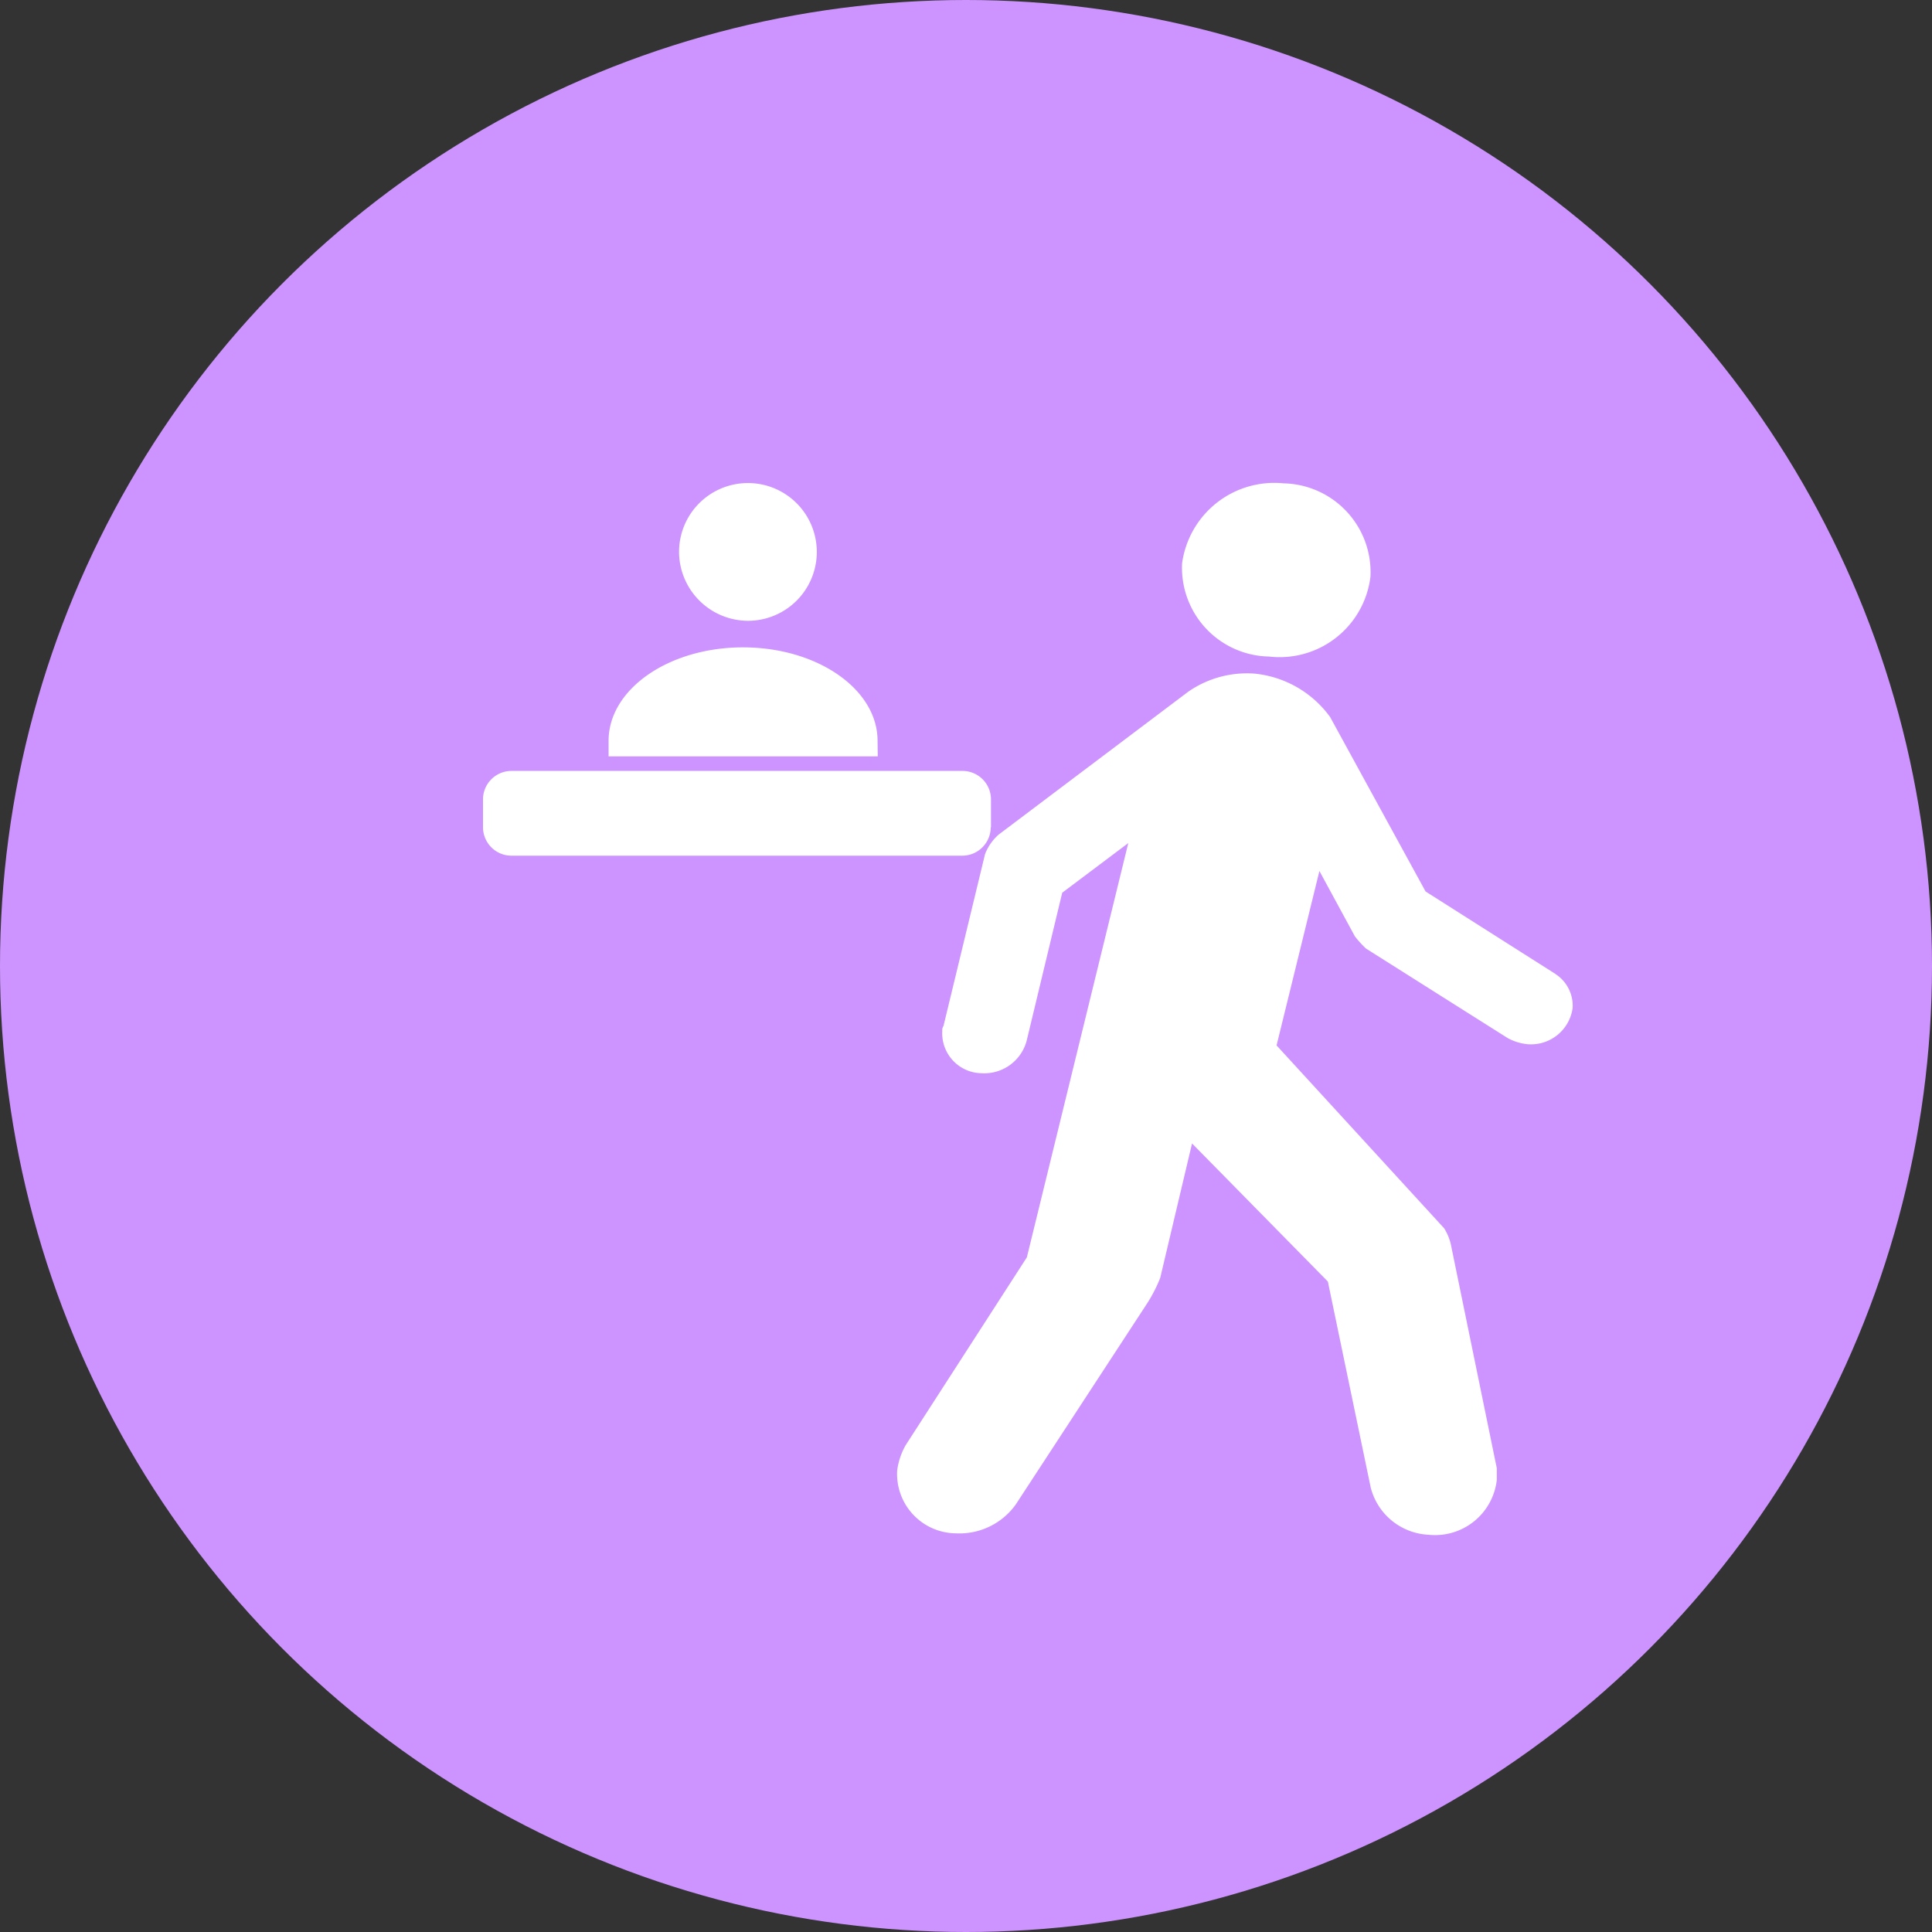
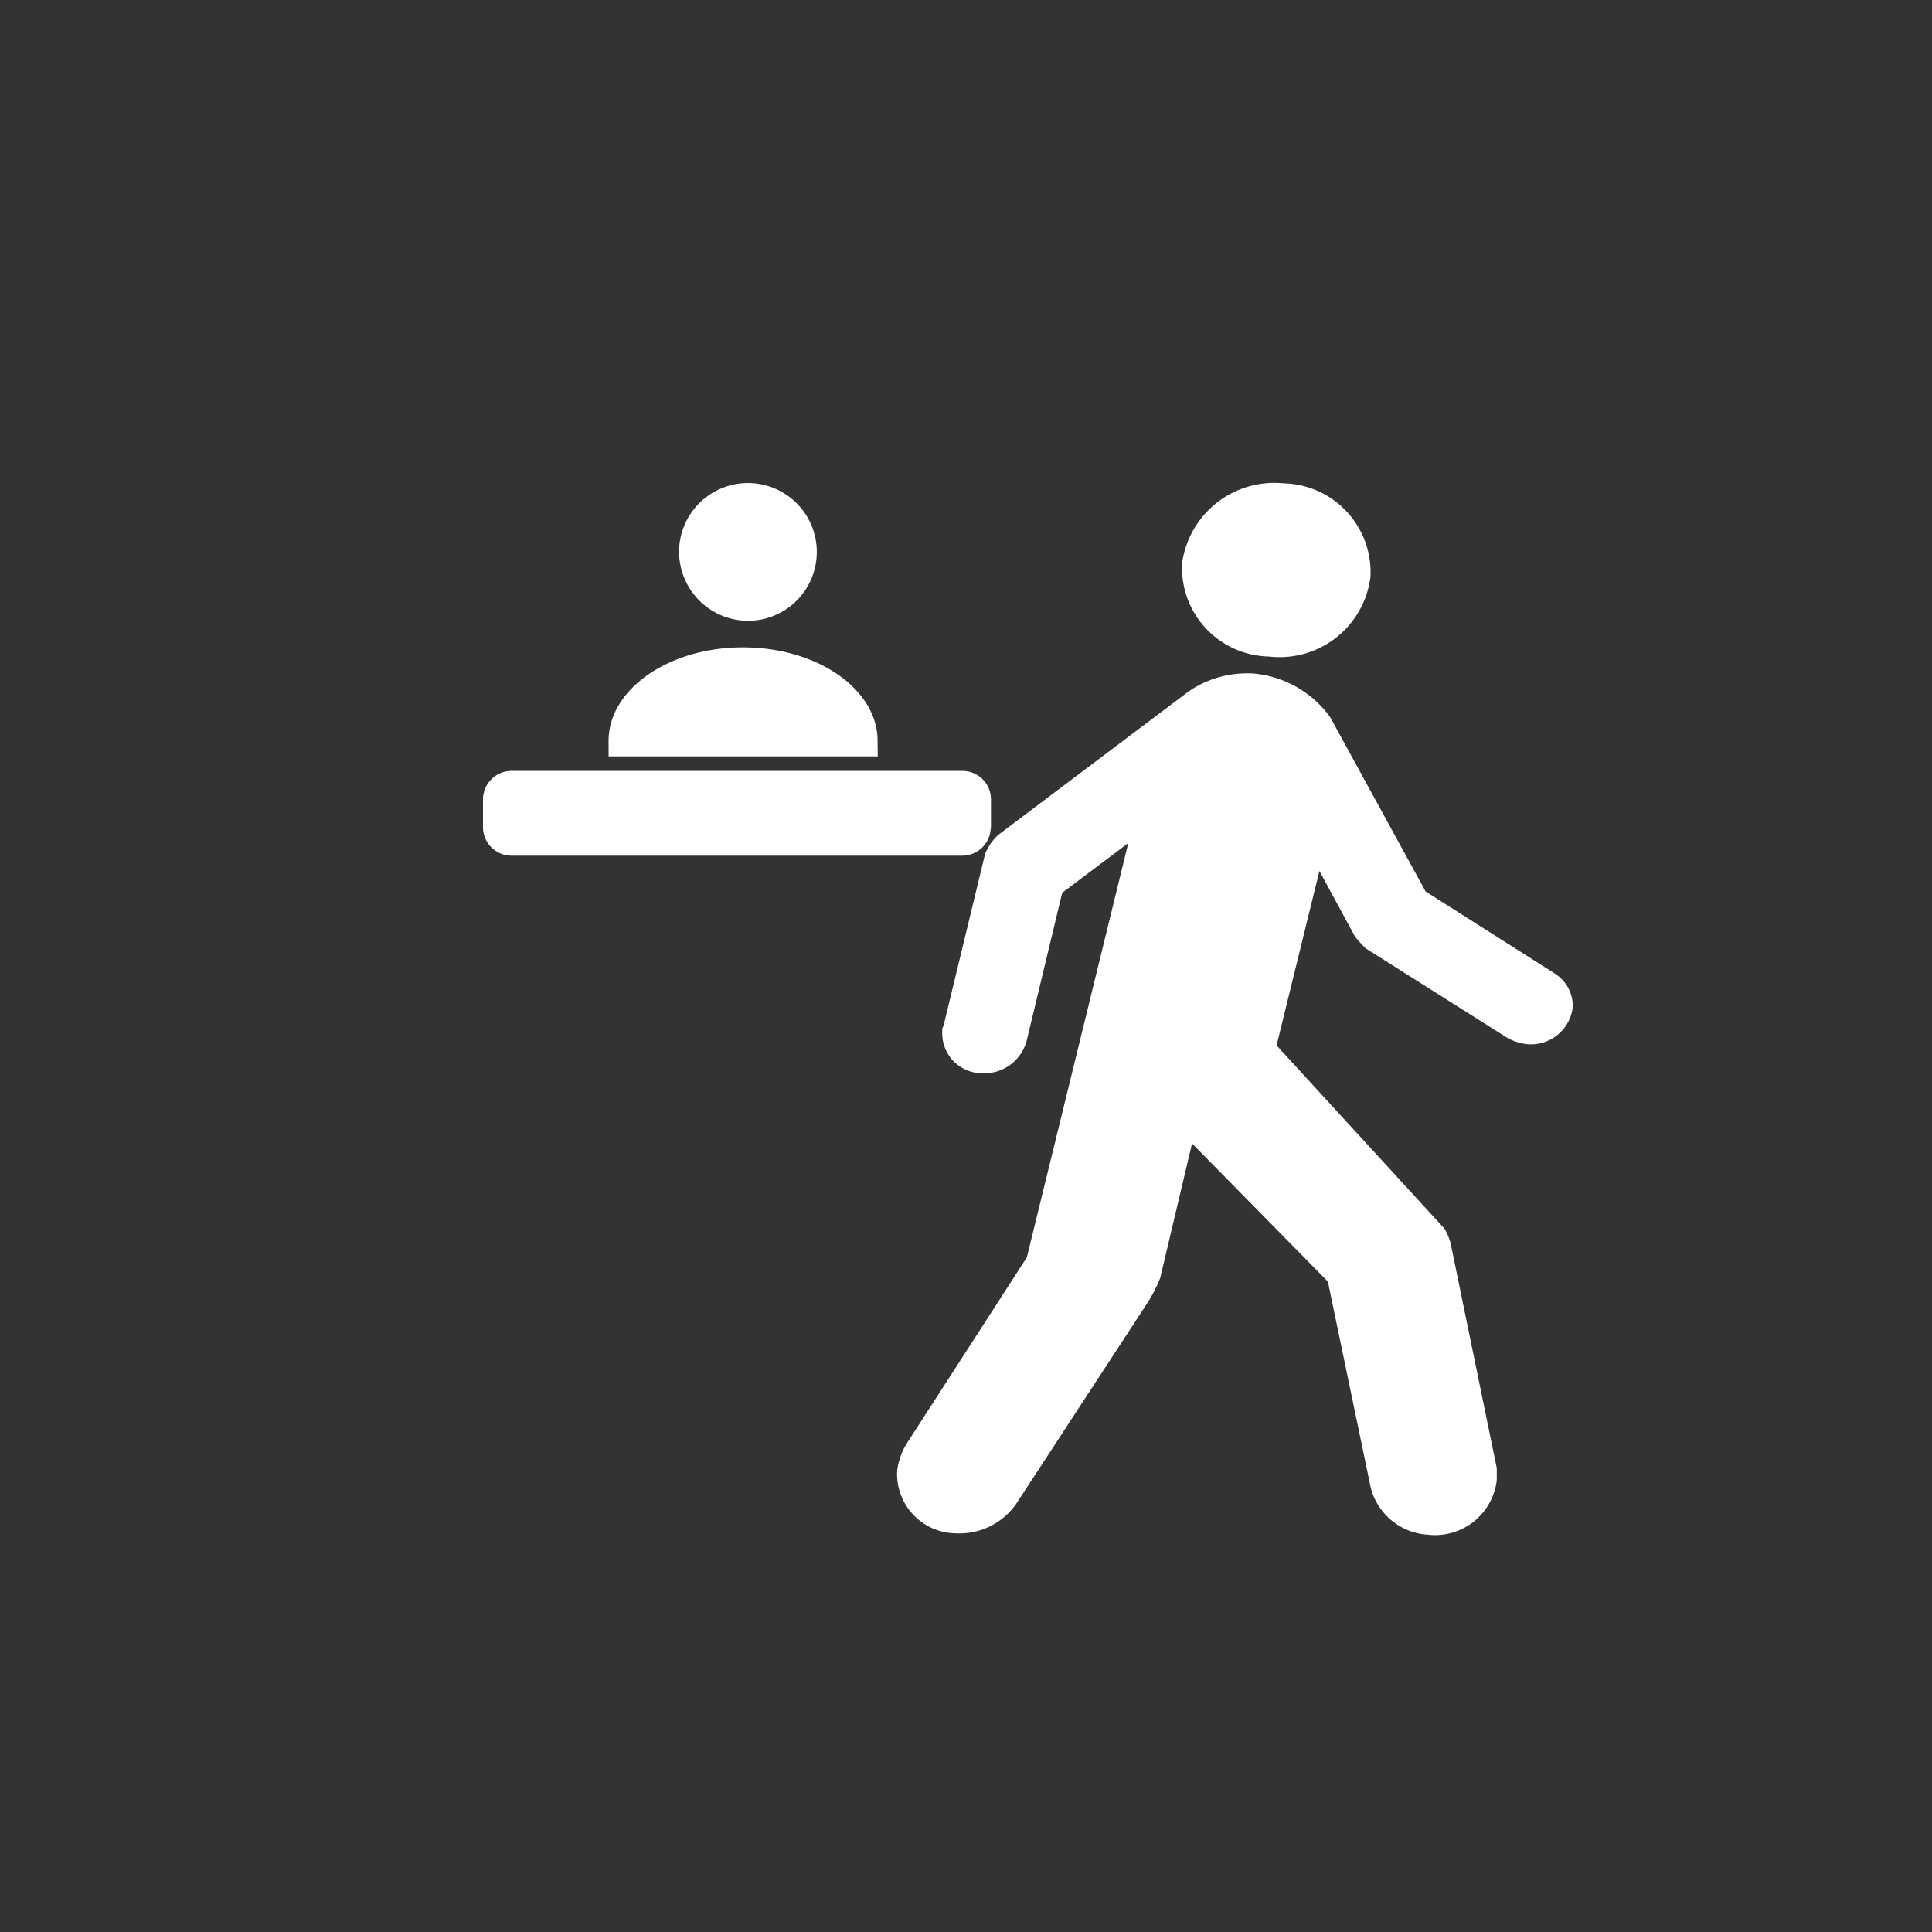
<svg xmlns="http://www.w3.org/2000/svg" width="40" height="40" viewBox="0 0 40 40">
  <rect x="0" y="0" width="40" height="40" fill="#333333" stroke="none" />
  <g id="Branch" transform="translate(0 -0.5)">
    <g id="Accordion_Stacked_Icon_Desktop_Collapsed-Copy-4" data-name="Accordion/Stacked/Icon/Desktop/Collapsed-Copy-4" transform="translate(-10 -24)">
      <g id="Skip-The-Counter" transform="translate(10 24.5)">
-         <circle id="Oval" cx="20" cy="20" r="20" fill="#cd94ff" />
        <g id="_-icon-_-counter" data-name="☑️-icon-/-counter" transform="translate(3 3)">
-           <path id="Mask" d="M15.169,12.338c0-1.069-1.248-1.935-2.786-1.935S9.6,11.27,9.6,12.338v.322h5.573ZM12.5,9.853a1.426,1.426,0,1,0-1.441-1.426A1.433,1.433,0,0,0,12.5,9.853Zm5.017,4.278v-.585a.59.59,0,0,0-.591-.585H7.591A.59.59,0,0,0,7,13.546v.585a.59.59,0,0,0,.591.585h9.33a.59.59,0,0,0,.591-.585ZM29.2,17.162l-2.685-1.705-1.976-3.611a2.2,2.2,0,0,0-1.571-.9,2.132,2.132,0,0,0-1.368.376l-3.926,2.959a1.05,1.05,0,0,0-.279.4l-.861,3.561a.15.15,0,0,0-.025.1.827.827,0,0,0,.811.878.909.909,0,0,0,.937-.677l.735-3.06,1.368-1.028-2.1,8.577-2.508,3.887a1.435,1.435,0,0,0-.177.527,1.229,1.229,0,0,0,1.216,1.3,1.433,1.433,0,0,0,1.241-.6l2.736-4.188a3.109,3.109,0,0,0,.253-.5l.659-2.784,2.812,2.859.887,4.264a1.3,1.3,0,0,0,1.191.978,1.287,1.287,0,0,0,1.419-1.129v-.251l-.937-4.564a1.1,1.1,0,0,0-.152-.4l-3.47-3.787.887-3.611.735,1.354a2.269,2.269,0,0,0,.228.251l2.938,1.856a1.093,1.093,0,0,0,.405.125.871.871,0,0,0,.937-.752.783.783,0,0,0-.355-.7Zm-7.726-8.5a1.927,1.927,0,0,1,2.1-1.655,1.84,1.84,0,0,1,1.8,1.931,1.894,1.894,0,0,1-2.1,1.655,1.838,1.838,0,0,1-1.8-1.931Z" fill="#fff" />
+           <path id="Mask" d="M15.169,12.338c0-1.069-1.248-1.935-2.786-1.935S9.6,11.27,9.6,12.338v.322h5.573ZM12.5,9.853a1.426,1.426,0,1,0-1.441-1.426A1.433,1.433,0,0,0,12.5,9.853Zm5.017,4.278v-.585a.59.59,0,0,0-.591-.585H7.591A.59.59,0,0,0,7,13.546v.585a.59.59,0,0,0,.591.585h9.33a.59.59,0,0,0,.591-.585ZM29.2,17.162l-2.685-1.705-1.976-3.611a2.2,2.2,0,0,0-1.571-.9,2.132,2.132,0,0,0-1.368.376l-3.926,2.959a1.05,1.05,0,0,0-.279.4l-.861,3.561a.15.15,0,0,0-.025.1.827.827,0,0,0,.811.878.909.909,0,0,0,.937-.677l.735-3.06,1.368-1.028-2.1,8.577-2.508,3.887a1.435,1.435,0,0,0-.177.527,1.229,1.229,0,0,0,1.216,1.3,1.433,1.433,0,0,0,1.241-.6l2.736-4.188a3.109,3.109,0,0,0,.253-.5l.659-2.784,2.812,2.859.887,4.264a1.3,1.3,0,0,0,1.191.978,1.287,1.287,0,0,0,1.419-1.129v-.251l-.937-4.564a1.1,1.1,0,0,0-.152-.4l-3.47-3.787.887-3.611.735,1.354a2.269,2.269,0,0,0,.228.251l2.938,1.856a1.093,1.093,0,0,0,.405.125.871.871,0,0,0,.937-.752.783.783,0,0,0-.355-.7Zm-7.726-8.5a1.927,1.927,0,0,1,2.1-1.655,1.84,1.84,0,0,1,1.8,1.931,1.894,1.894,0,0,1-2.1,1.655,1.838,1.838,0,0,1-1.8-1.931" fill="#fff" />
        </g>
      </g>
    </g>
  </g>
</svg>